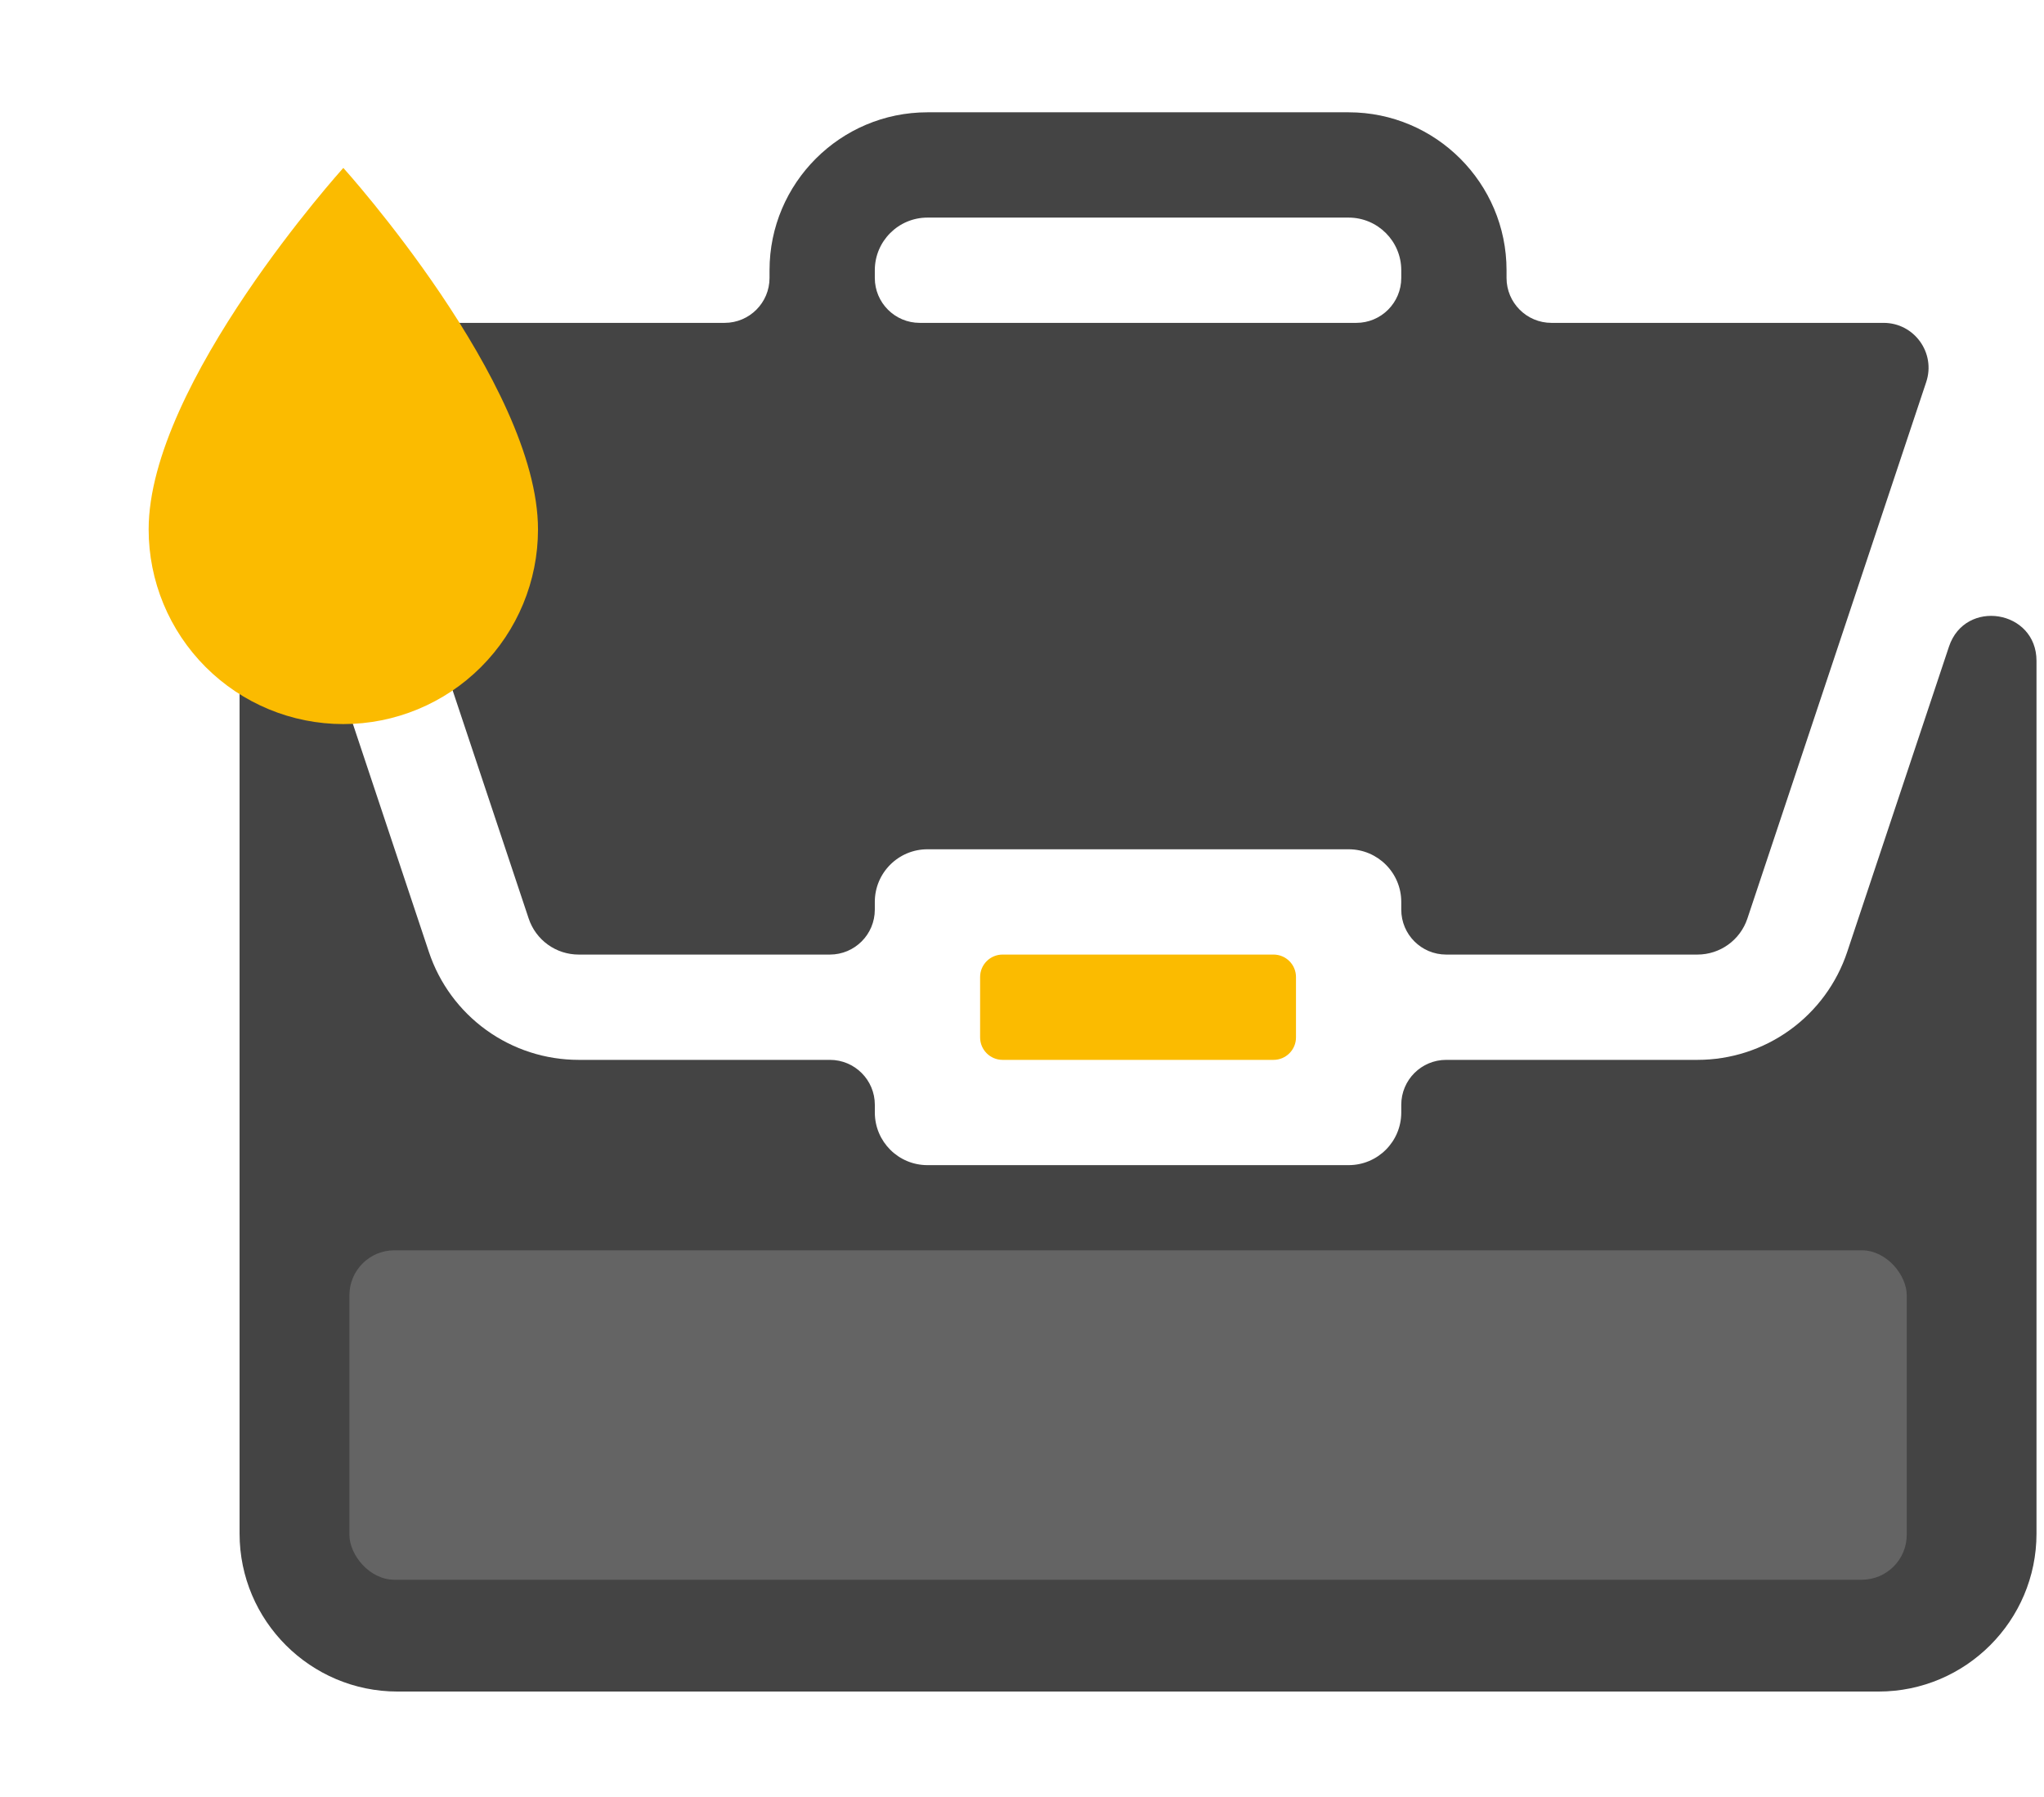
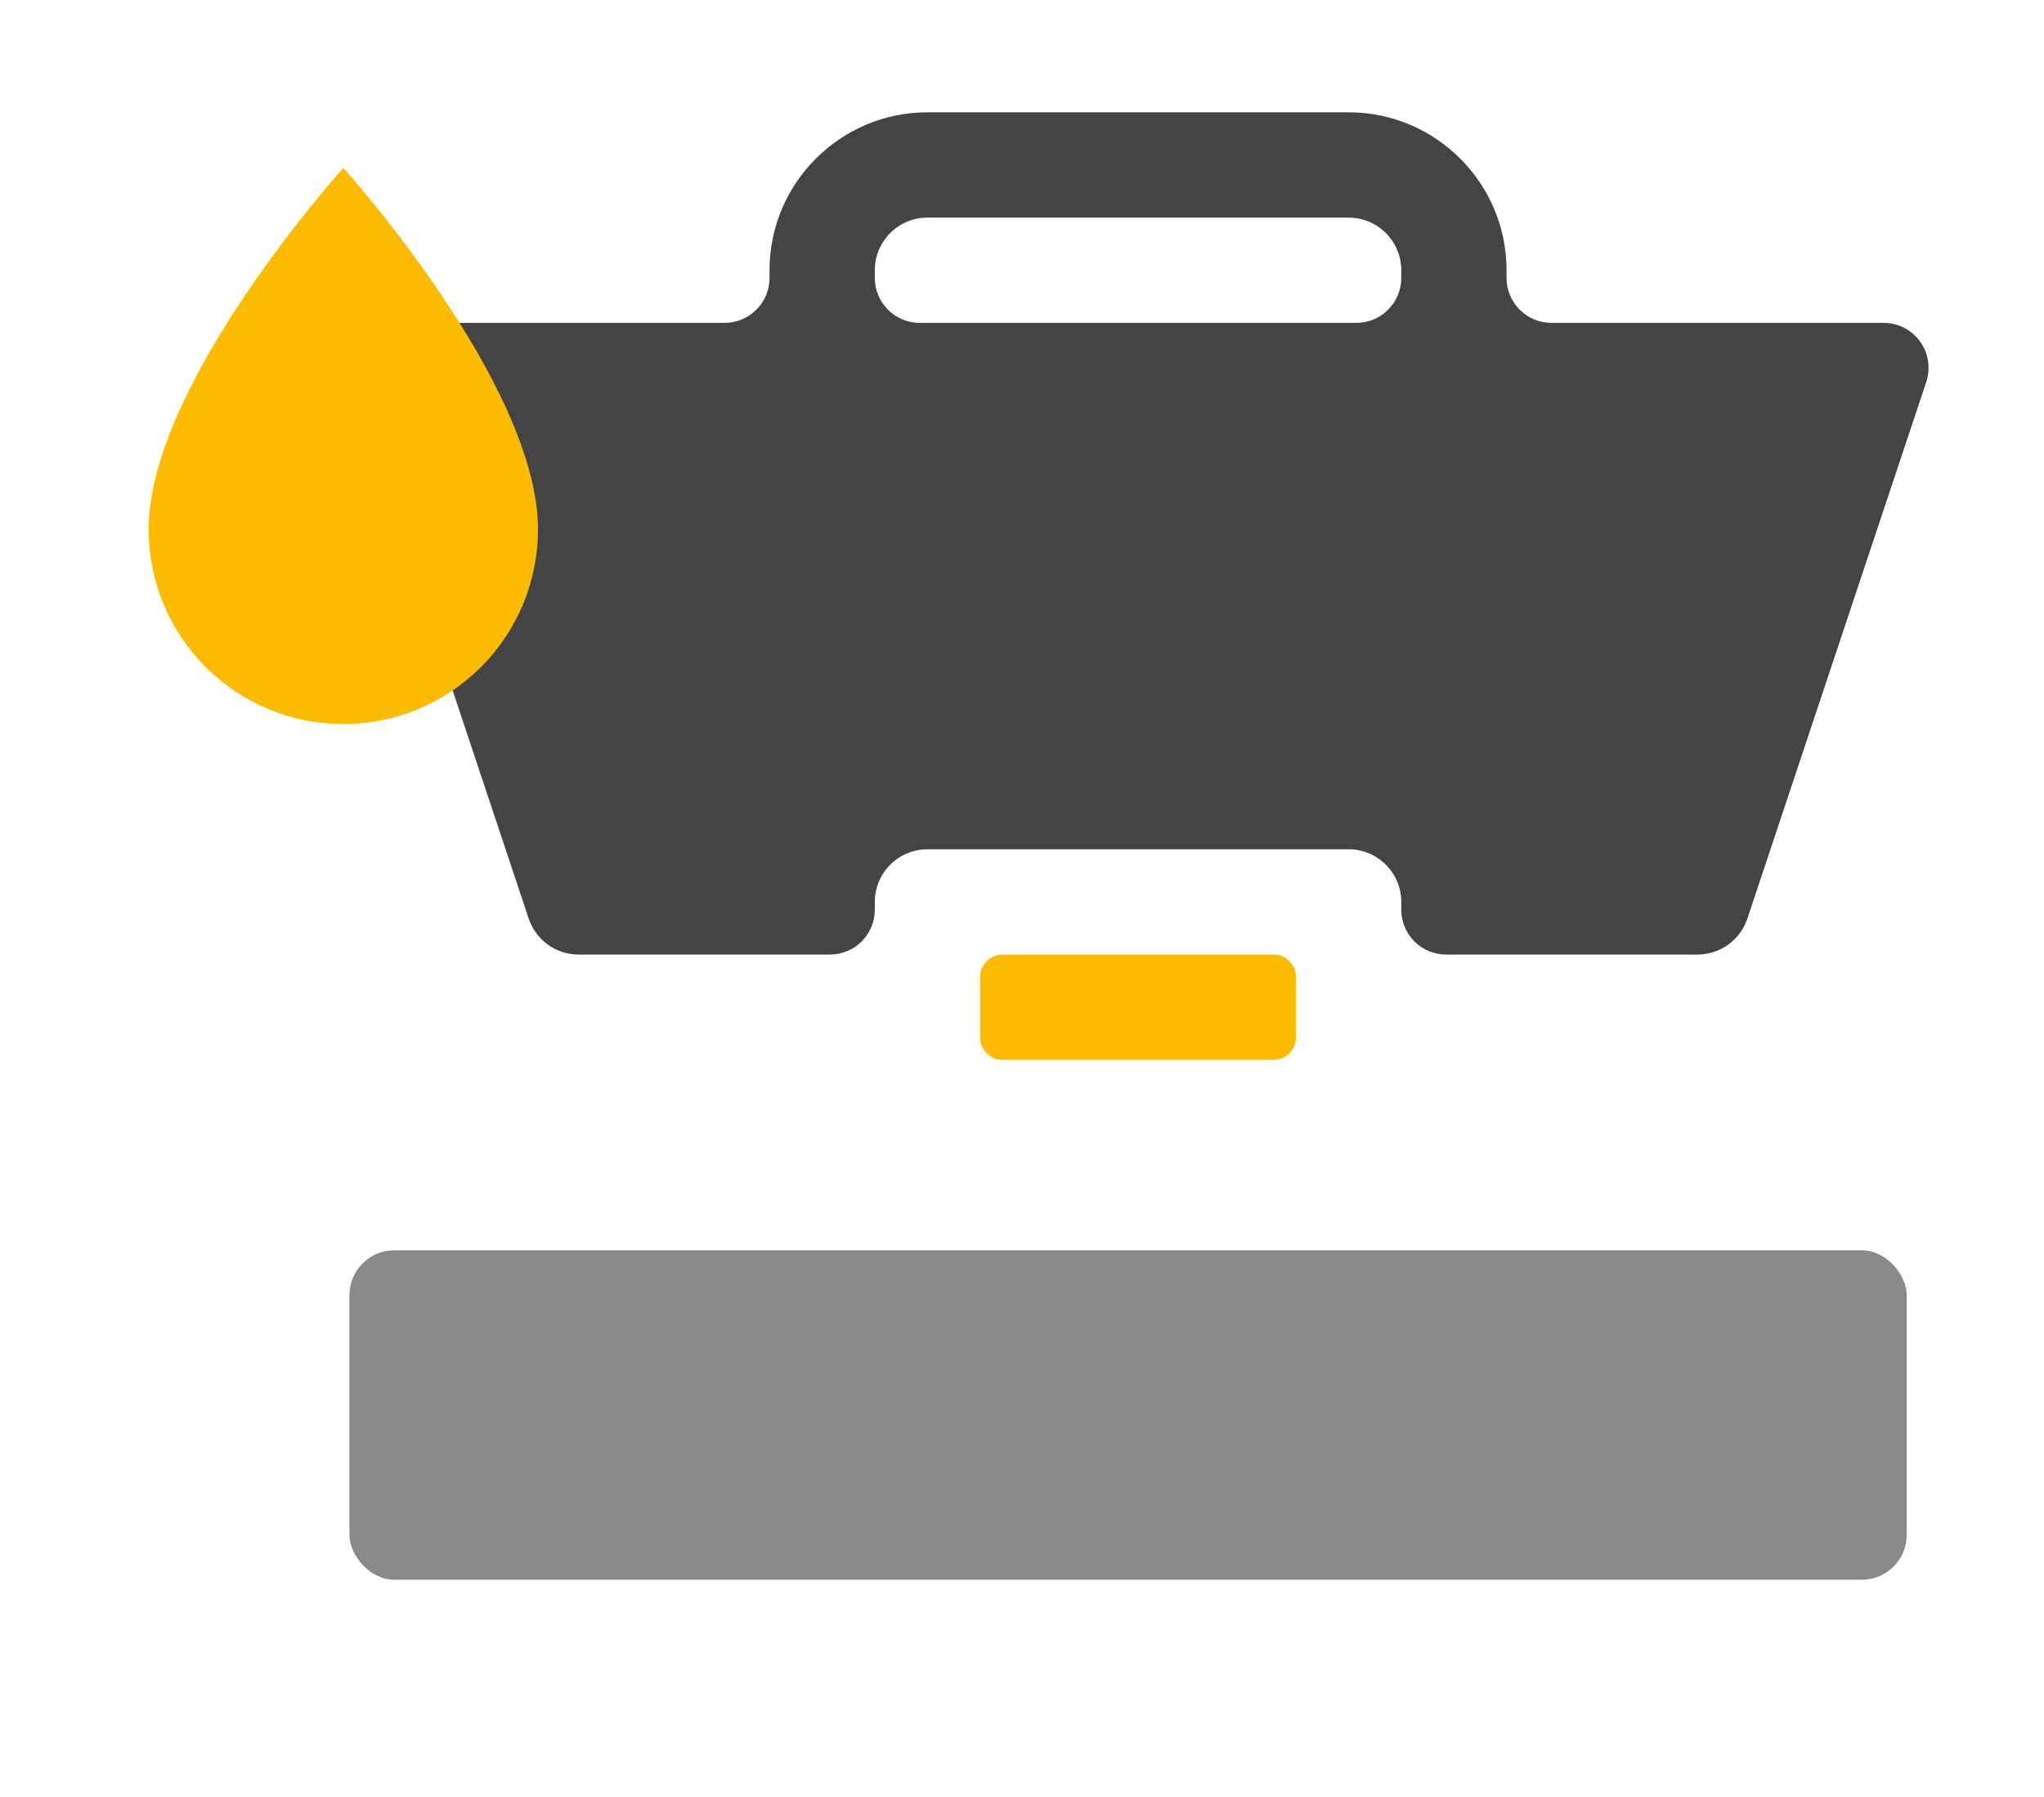
<svg xmlns="http://www.w3.org/2000/svg" width="91" height="80" viewBox="0 0 91 80" fill="none">
  <path d="M43.635 43.5C43.635 42.948 44.083 42.5 44.635 42.5H56.698C57.25 42.5 57.698 42.948 57.698 43.5V46.188C57.698 46.74 57.25 47.188 56.698 47.188H44.635C44.083 47.188 43.635 46.74 43.635 46.188V43.5Z" fill="#FBBB00" />
-   <path d="M75.57 47.188H64.385C63.281 47.188 62.385 48.083 62.385 49.188V49.531C62.385 50.827 61.337 51.875 60.041 51.875H41.291C39.996 51.875 38.948 50.827 38.948 49.531V49.188C38.948 48.083 38.052 47.188 36.948 47.188H25.764C24.288 47.189 22.849 46.725 21.652 45.862C20.455 44.999 19.559 43.781 19.094 42.381L14.564 28.789C13.847 26.637 10.666 27.153 10.666 29.422V68.281C10.666 72.158 13.821 75.312 17.698 75.312H83.635C87.512 75.312 90.666 72.158 90.666 68.281V29.422C90.666 27.153 87.487 26.637 86.769 28.79L82.239 42.381C81.773 43.781 80.878 44.999 79.681 45.862C78.484 46.725 77.045 47.189 75.57 47.188H75.57Z" fill="#444444" />
  <path d="M60.041 5H41.291C37.414 5 34.26 8.154 34.26 12.031V12.375C34.26 13.48 33.364 14.375 32.26 14.375H17.474C16.108 14.375 15.144 15.712 15.576 17.007L23.538 40.898C23.694 41.365 23.993 41.771 24.392 42.058C24.791 42.346 25.271 42.5 25.763 42.5H36.947C38.052 42.5 38.947 41.605 38.947 40.5V40.156C38.947 38.861 39.996 37.812 41.291 37.812H60.041C61.336 37.812 62.385 38.861 62.385 40.156V40.5C62.385 41.605 63.28 42.5 64.385 42.5H75.569C76.578 42.5 77.473 41.857 77.794 40.898L85.757 17.007C86.188 15.712 85.224 14.375 83.859 14.375H69.072C67.968 14.375 67.072 13.48 67.072 12.375V12.031C67.072 8.154 63.918 5 60.041 5ZM40.947 14.375C39.843 14.375 38.947 13.48 38.947 12.375V12.031C38.947 10.738 39.998 9.688 41.291 9.688H60.041C61.334 9.688 62.385 10.738 62.385 12.031V12.375C62.385 13.48 61.489 14.375 60.385 14.375H40.947Z" fill="#444444" />
  <rect x="15.556" y="55.667" width="69.333" height="14.667" rx="2" fill="#6C6C6C" fill-opacity="0.8" />
  <path d="M15.285 20.476C16.106 20.476 16.893 20.802 17.474 21.383C18.054 21.963 18.38 22.75 18.38 23.571C18.38 24.392 18.054 25.179 17.474 25.76C16.893 26.34 16.106 26.666 15.285 26.666C14.464 26.666 13.677 26.34 13.096 25.76C12.516 25.179 12.19 24.392 12.19 23.571C12.19 23.165 12.27 22.762 12.425 22.387C12.581 22.011 12.809 21.67 13.096 21.383C13.384 21.095 13.725 20.867 14.101 20.712C14.476 20.556 14.879 20.476 15.285 20.476ZM15.285 32.238C17.584 32.238 19.788 31.325 21.413 29.7C23.039 28.074 23.952 25.87 23.952 23.571C23.952 17.071 15.285 7.476 15.285 7.476C15.285 7.476 6.618 17.071 6.618 23.571C6.618 25.87 7.531 28.074 9.157 29.7C10.782 31.325 12.986 32.238 15.285 32.238Z" fill="#FBBB00" />
  <circle cx="15.577" cy="23.644" r="4.078" fill="#FBBB00" />
</svg>